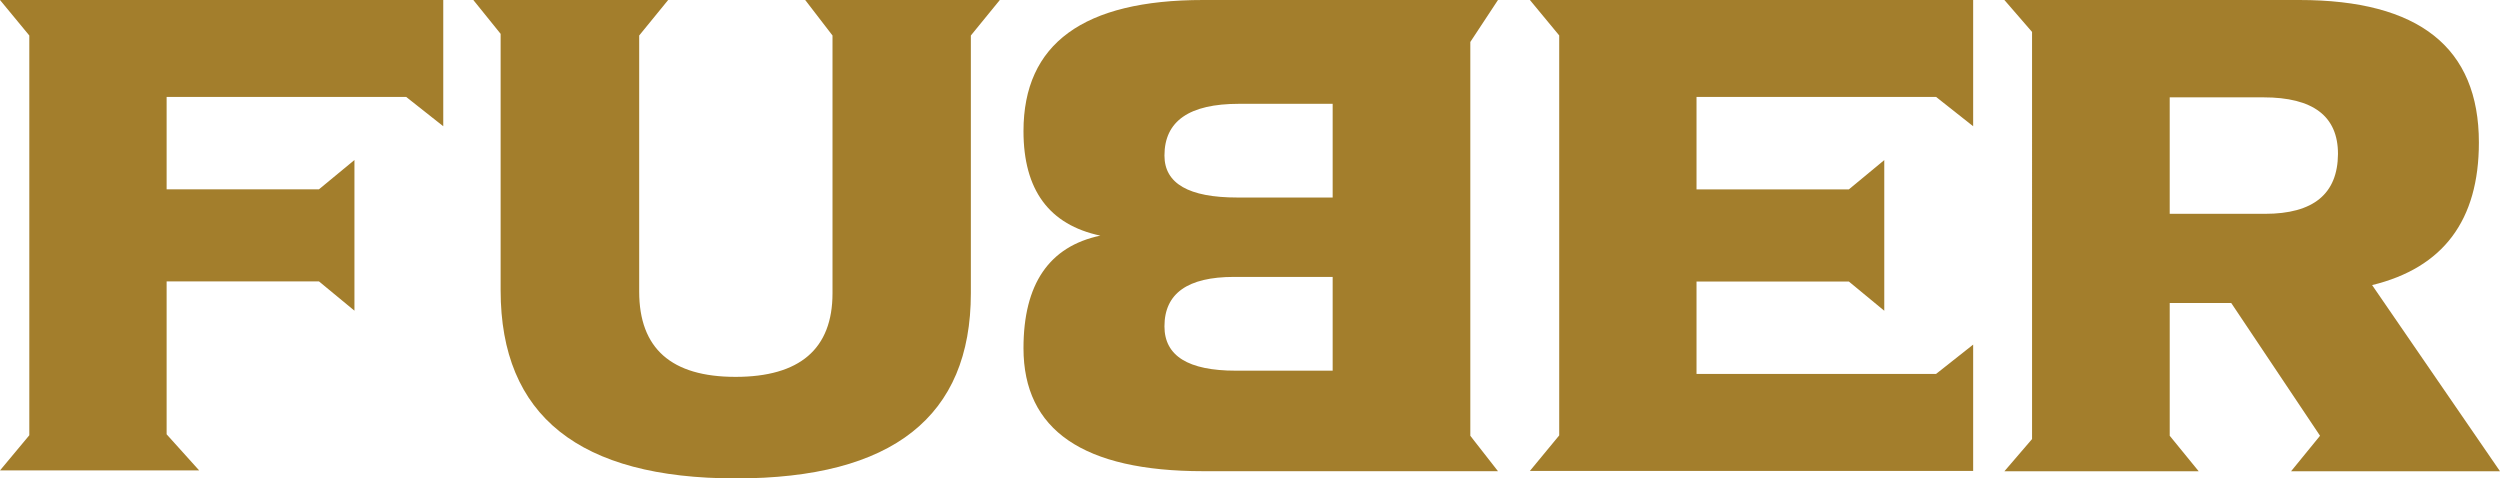
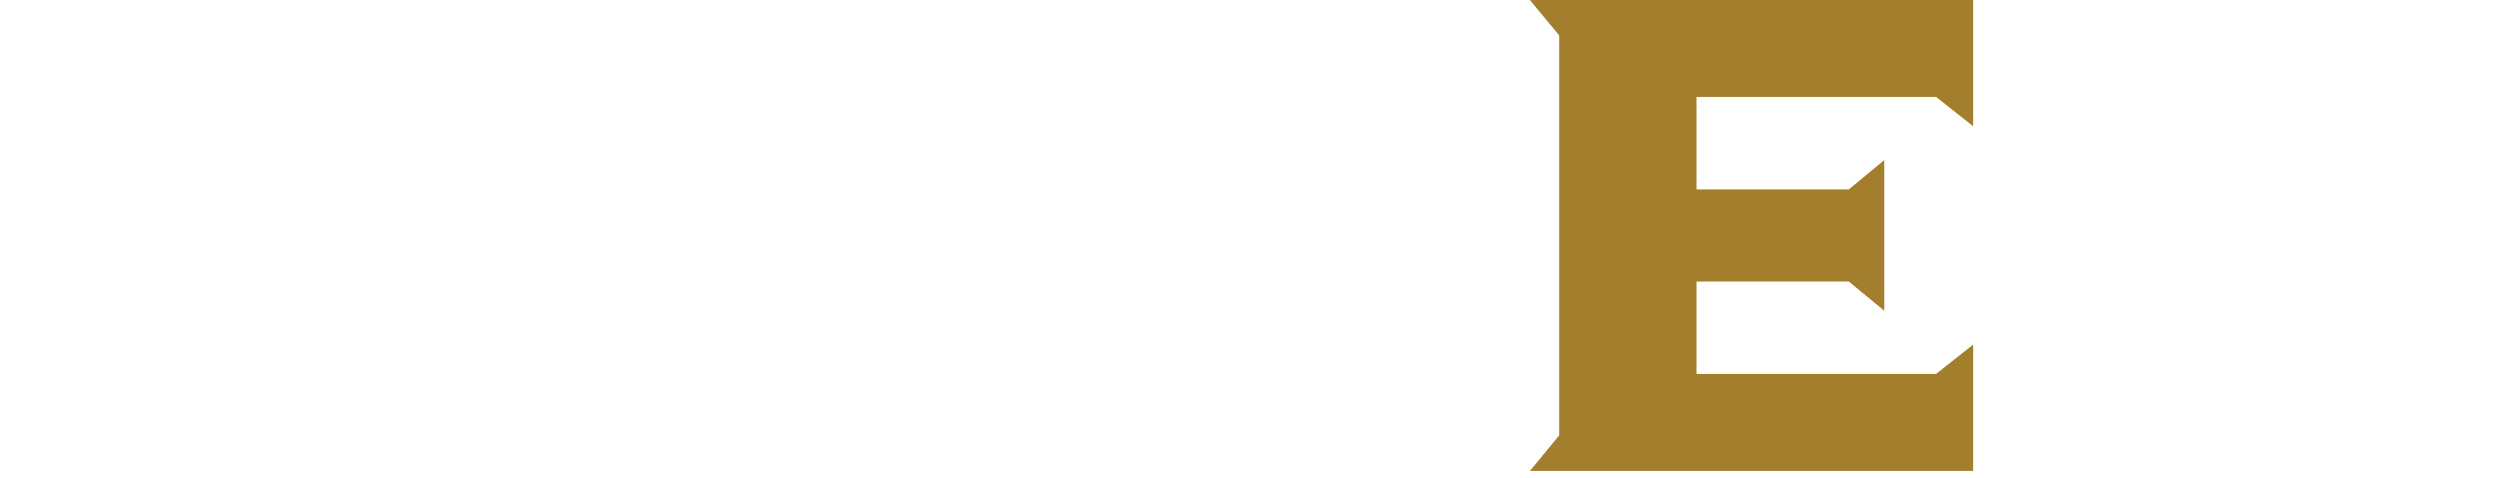
<svg xmlns="http://www.w3.org/2000/svg" id="katman_2" viewBox="0 0 363.39 69.54">
  <defs>
    <style>
      .cls-1 {
        fill: #a37e2c;
      }
    </style>
  </defs>
  <g id="katman_1">
    <g>
-       <path class="cls-1" d="M0,0h64.43v18.35l-5.39-4.26H24.22v13.43h22.14l5.16-4.26v21.9l-5.16-4.26h-22.14v22.23l4.73,5.25H0l4.26-5.11V5.16L0,0Z" />
-       <path class="cls-1" d="M68.78,0h28.34l-4.21,5.16v37.23c0,8.26,4.67,12.39,14,12.39s14.1-4.05,14.1-12.16V5.16l-3.97-5.16h28.29l-4.21,5.16v37.46c0,17.94-11.38,26.92-34.15,26.92s-34.2-9.11-34.2-27.34V4.92l-3.97-4.92Z" />
-       <path class="cls-1" d="M213.72,63.34V6.1L217.74,0h-42.85c-17.41,0-26.12,6.35-26.12,19.06,0,8.55,3.73,13.61,11.17,15.19-7.44,1.57-11.17,7.03-11.17,16.36,0,11.92,8.71,17.88,26.12,17.88h42.85l-3.4-4.35-.62-.8ZM193.71,53.88h-14.09c-6.91,0-10.36-2.15-10.36-6.44,0-4.79,3.37-7.19,10.12-7.19h14.33v13.63ZM193.71,28.71h-13.86c-7.06,0-10.59-2.03-10.59-6.1,0-5.02,3.61-7.52,10.83-7.52h13.62v13.62Z" />
      <path class="cls-1" d="M281.42,14.09l5.39,4.26V0h-64.43l4.26,5.15v58.14l-4.26,5.16h64.43v-18.36l-5.39,4.26h-34.82v-13.43h22.14l5.15,4.25v-21.9l-5.15,4.26h-22.14v-13.44h34.82Z" />
-       <path class="cls-1" d="M291.35,0h42.86c17.41,0,26.11,6.91,26.11,20.72,0,11.29-5.17,18.2-15.52,20.72l18.59,27.06h-30.37l4.21-5.16-12.91-19.3h-8.94v19.3l4.21,5.16h-28.24l4.02-4.68V4.64l-4.02-4.64ZM315.38,14.14v16.94h13.86c7.03,0,10.56-2.9,10.6-8.7,0-5.49-3.61-8.23-10.83-8.23h-13.62Z" />
    </g>
  </g>
</svg>